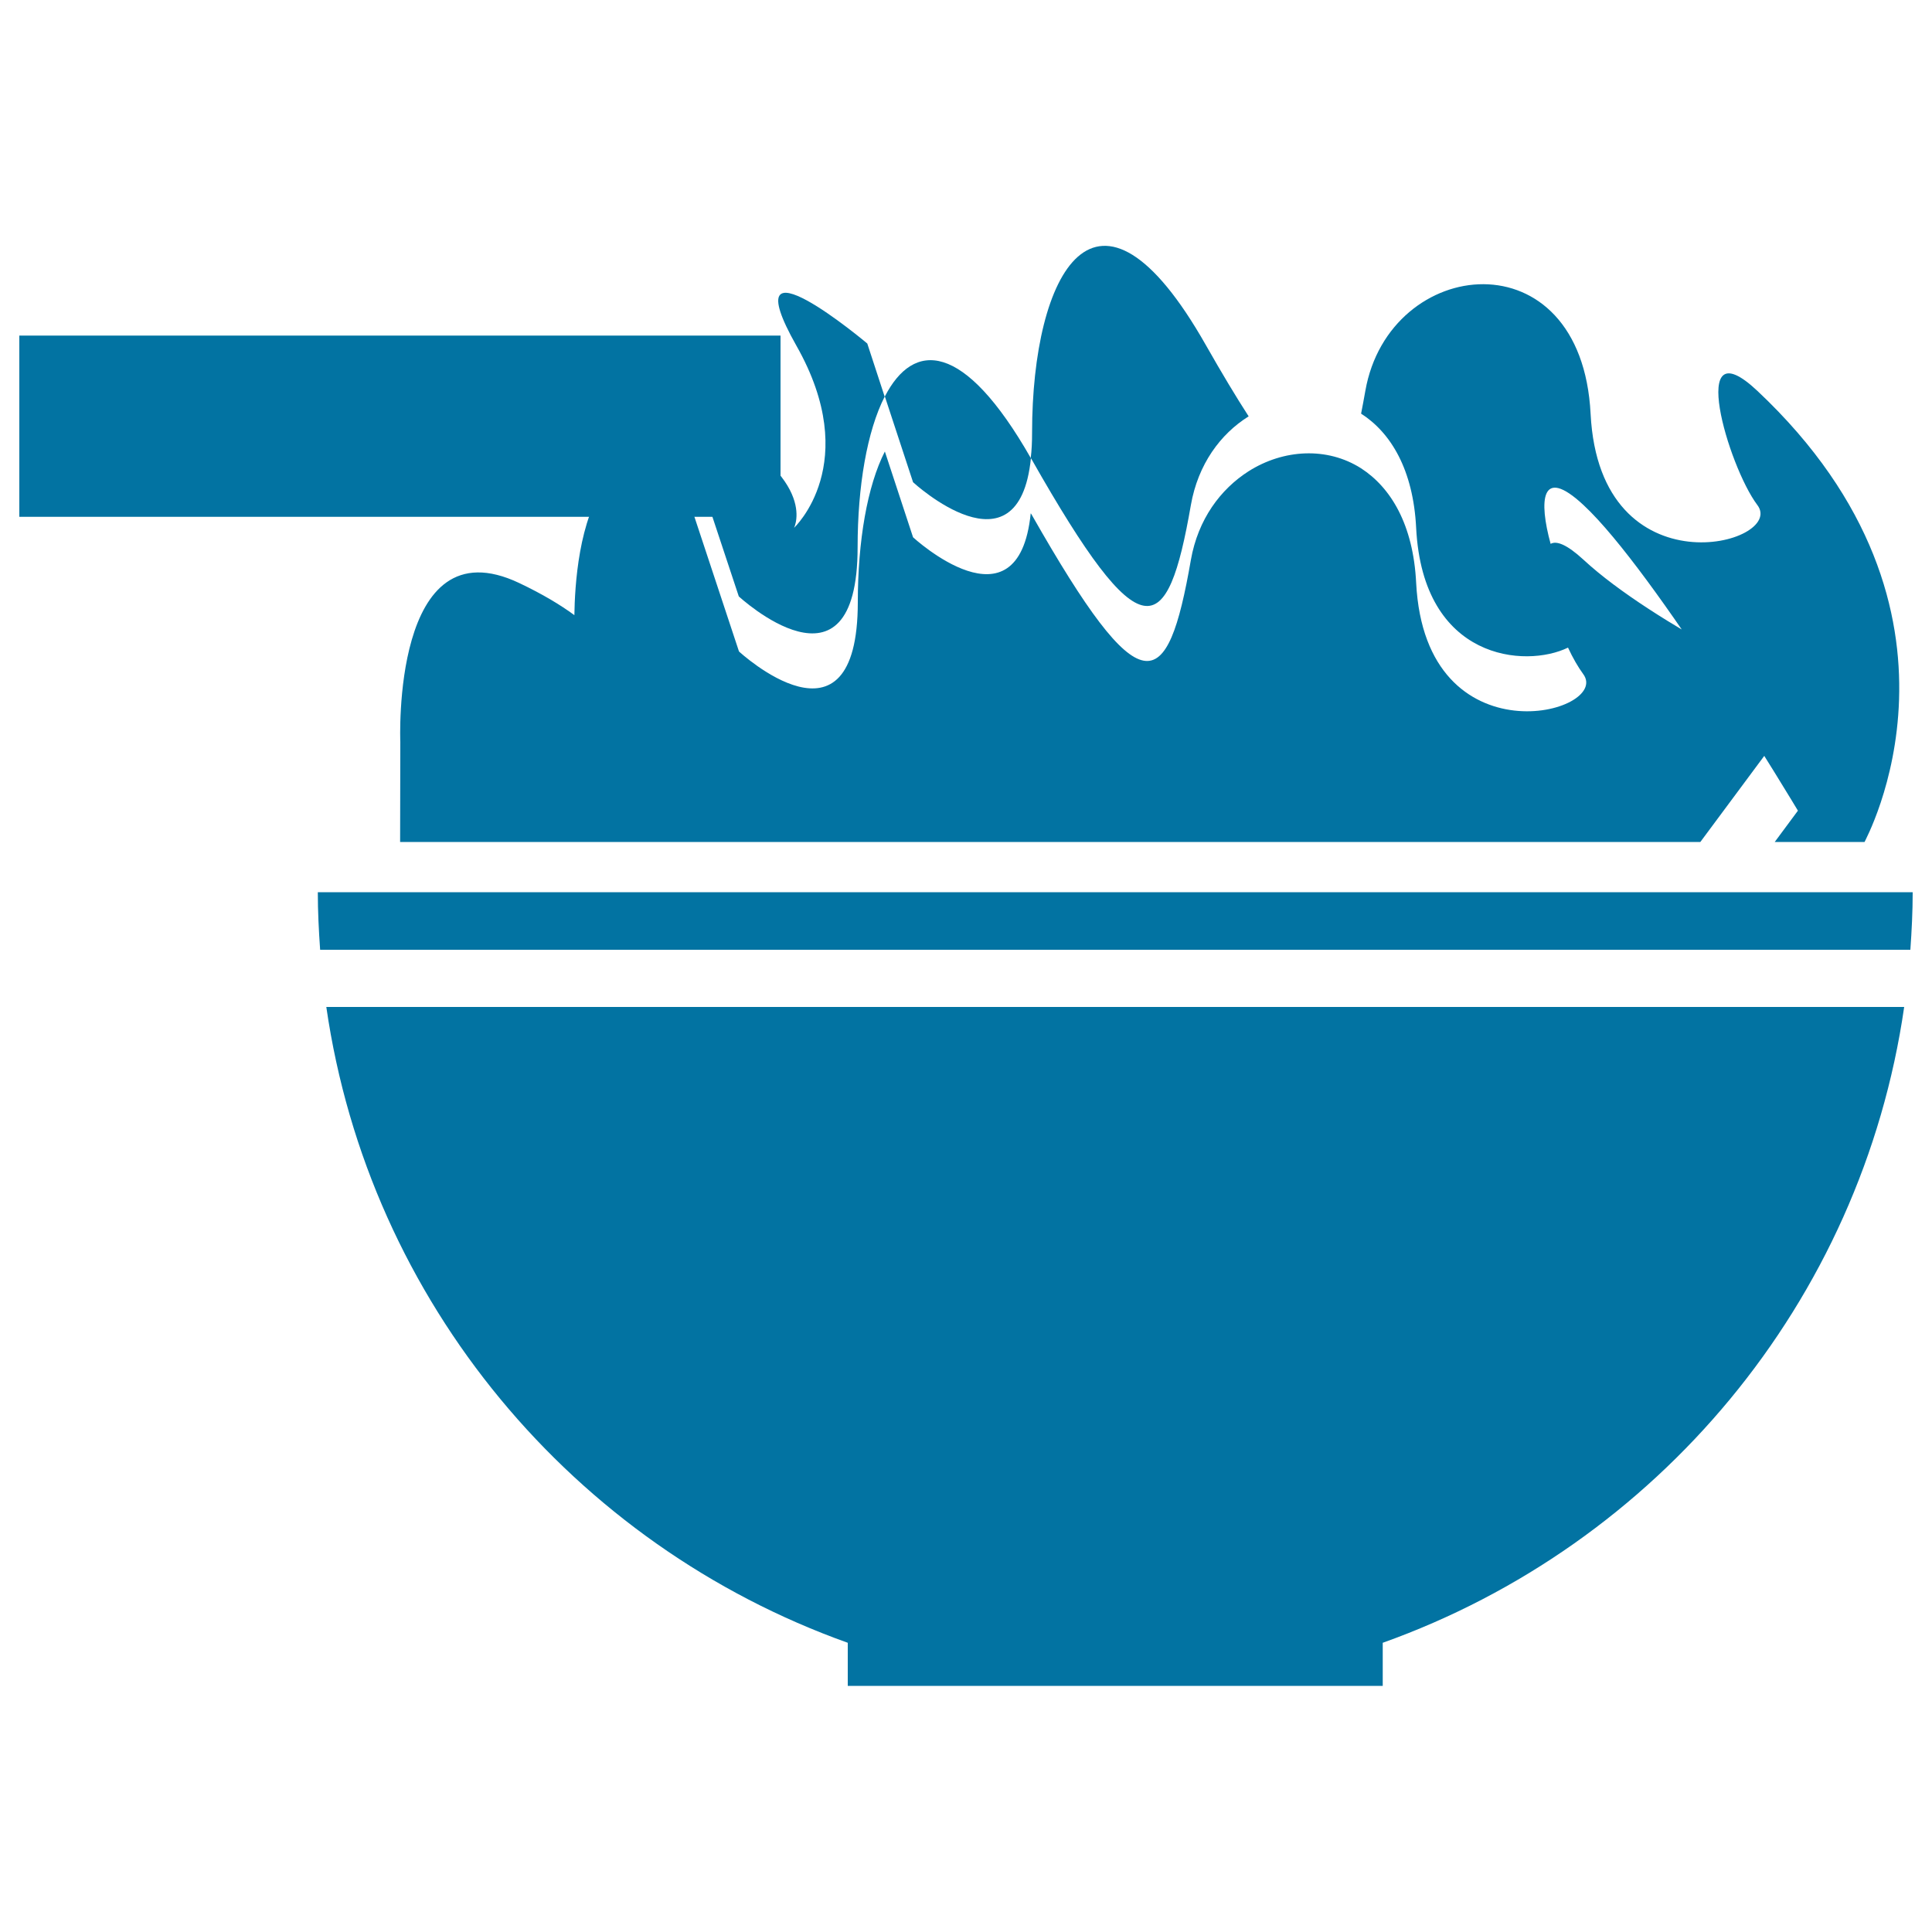
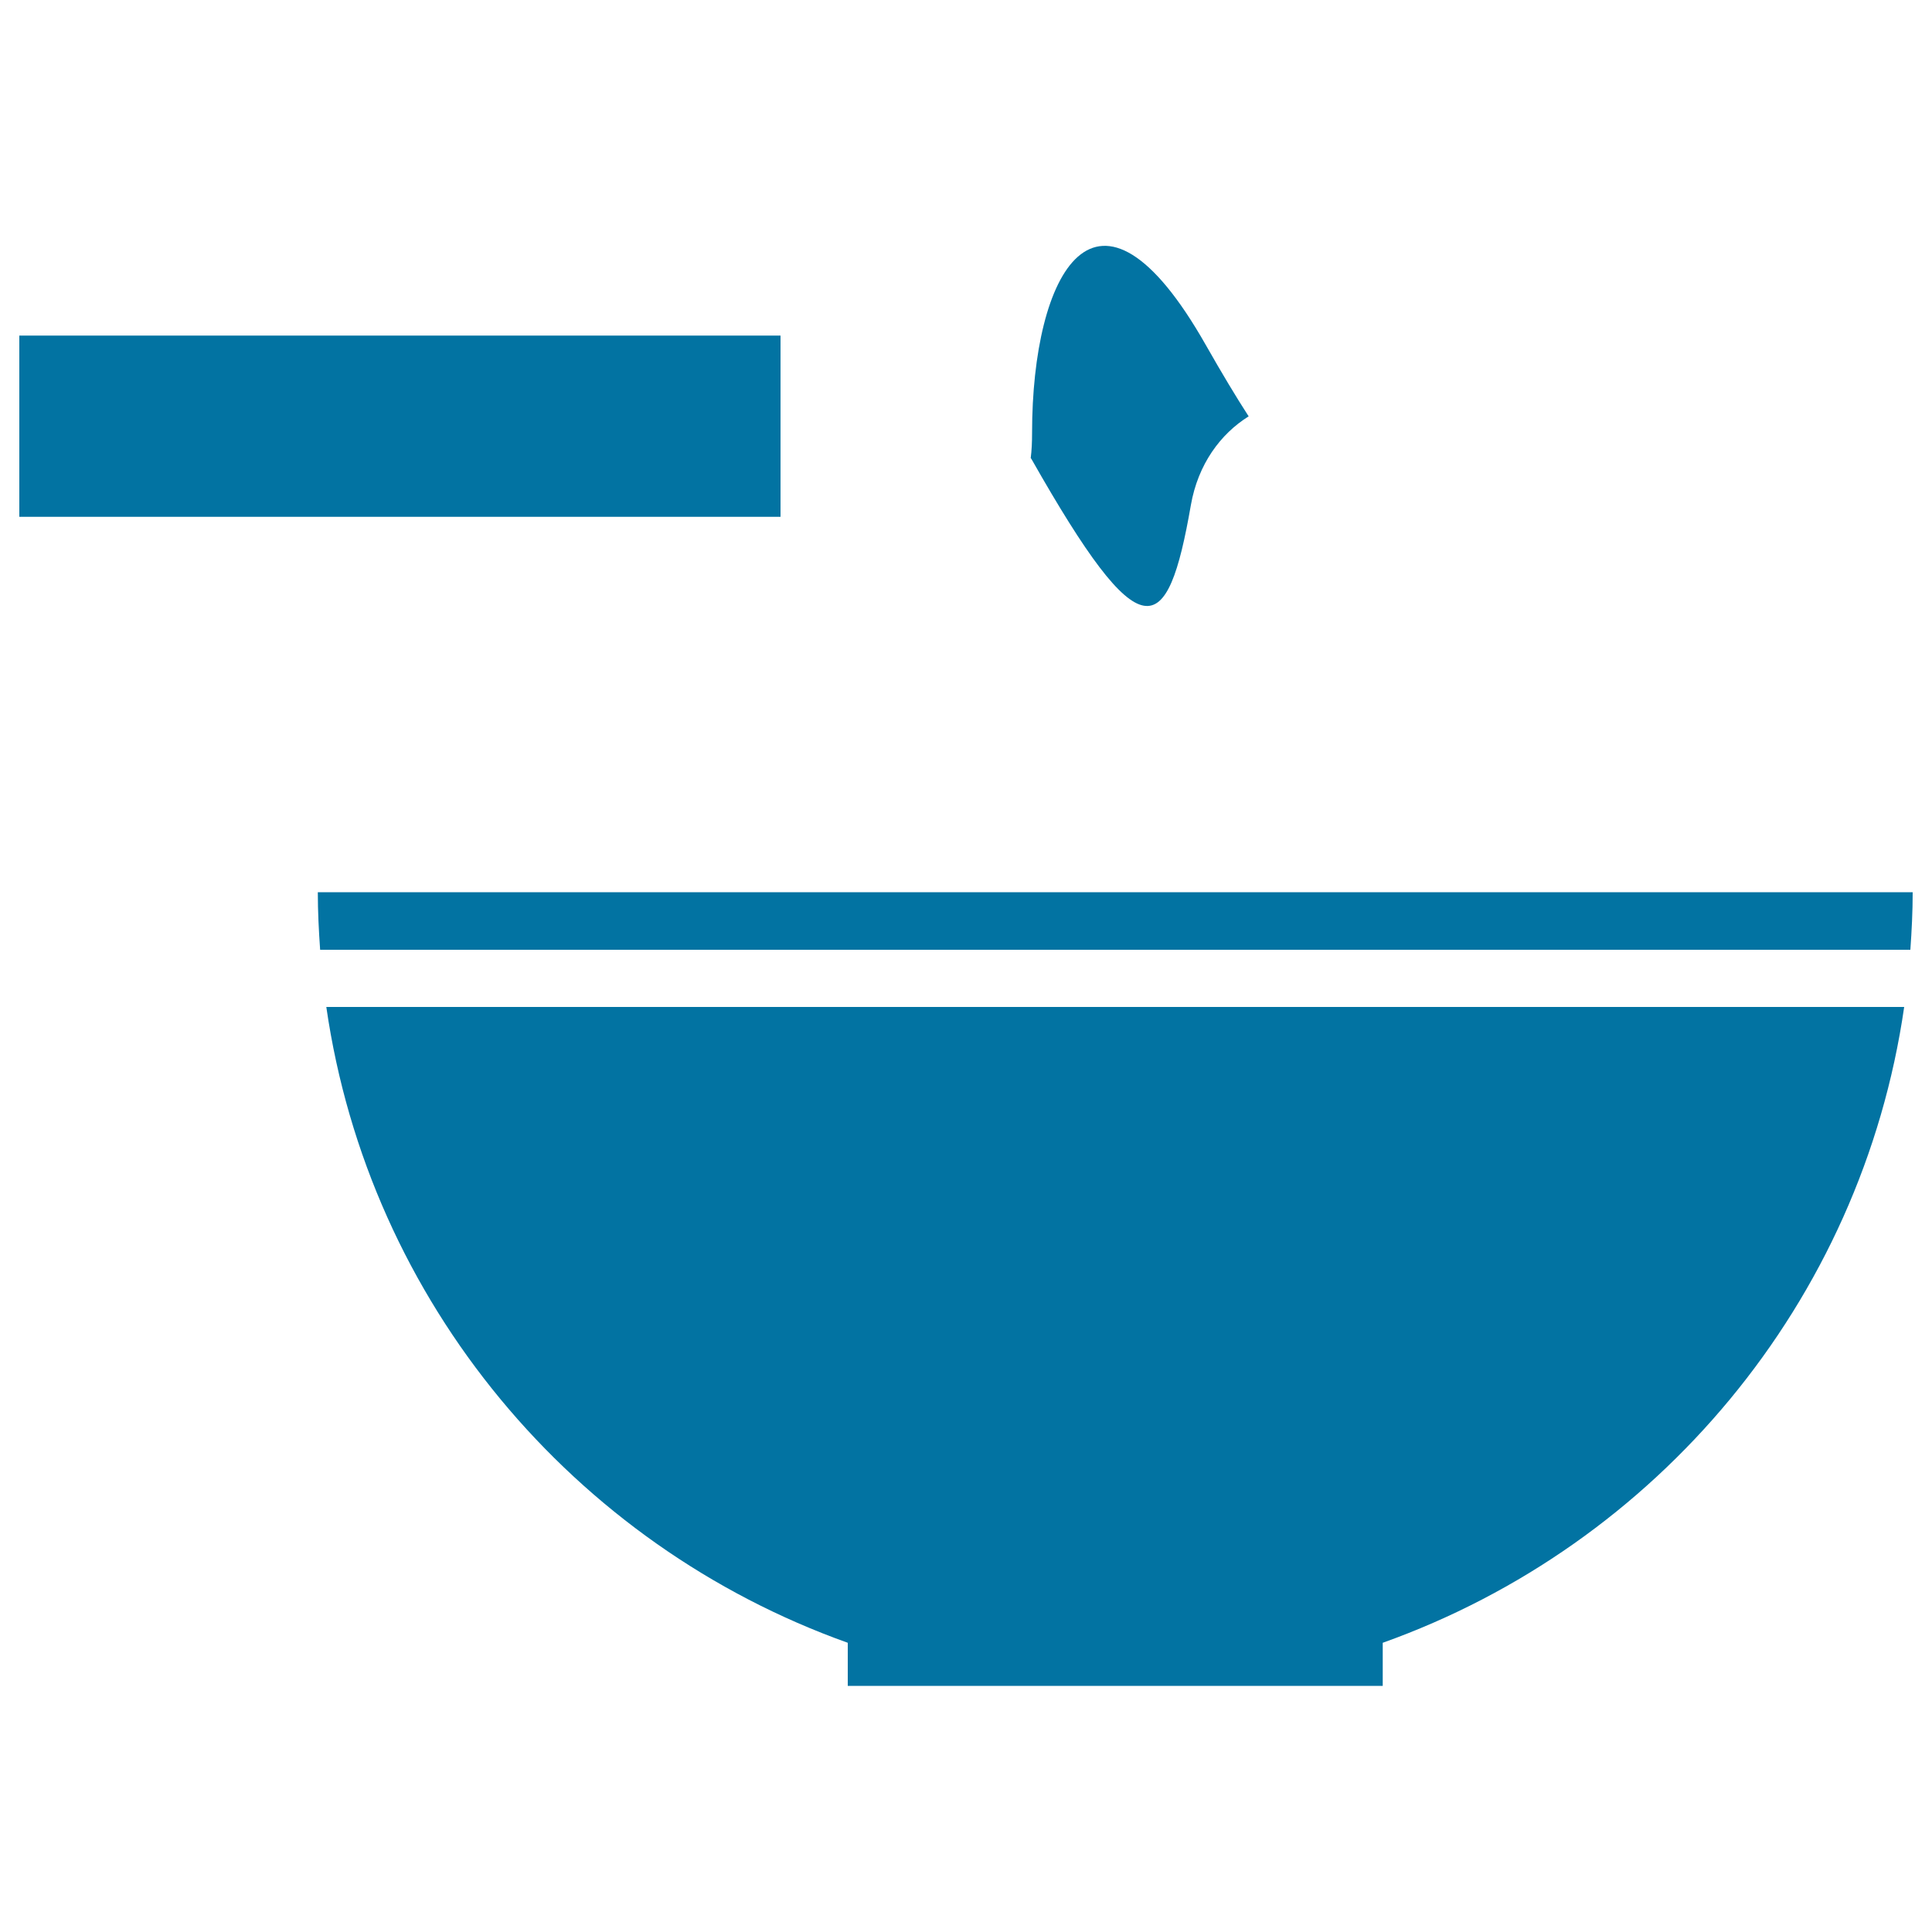
<svg xmlns="http://www.w3.org/2000/svg" viewBox="0 0 1000 1000" style="fill:#0273a2">
  <title>Bowl With Chinese Food SVG icon</title>
  <g>
    <g id="b153_bowl">
      <path d="M438.8,850.3v22.3h276.9v-22.3c141.8-50.6,247.8-176.2,269.9-329.1H168.9C191,674.1,297,799.7,438.8,850.3z" />
      <path d="M990,461.8H164.5c0,10,0.5,19.9,1.2,29.8h823.1C989.5,481.7,990,471.9,990,461.8z" />
-       <path d="M533.6,237.2c-34.9-61.2-60.8-60.7-75.6-32l14.6,44.4C472.7,249.7,527.2,299.9,533.6,237.2z" />
-       <path d="M909.6,202.3c-36.6-34.4-15.2,38.9,0,59.1c15.3,20.1-81.5,46.1-86.3-47.1c-4.7-93.1-104.3-82.1-116.6-12c-0.7,4.1-1.5,8.1-2.2,11.8c15.3,9.8,27,28.9,28.5,59.2c3.5,68.6,56.7,72.6,78.6,61.9c2.5,5.4,5.3,10.2,7.8,13.6c15.3,20.2-81.6,46.1-86.4-47.1c-1.5-30.3-13.2-49.4-28.5-59.3c-17.6-11.2-40.2-9.9-58.2,1.5c-14.6,9.3-26.2,24.9-29.9,45.9c-12.2,70.2-25.5,76.7-82.4-23.4c-0.1-0.3-0.3-0.4-0.5-0.7c-6.4,62.7-60.9,12.4-60.9,12.4L458,233.7c-9.1,17.8-14,46.4-14,77.9c0,82.5-61.5,25.6-61.5,25.6l-23.8-71.9c0,0-21.4-18-35-24.2c-8.2-3.7-13.5-3.1-9.6,8.5c-14.7,18.9-16.6,54.1-16.8,68.8c-7.2-5.3-16.5-10.9-28.5-16.6c-66.3-31.5-61.6,82.3-61.6,82.3l-0.1,51.7h673l43.8-59l12-16.3c0,0-79.5-36.7-116.3-70.8c-8.7-8-14-9.9-17-8.2c-6.1-22.2-5.2-40.8,17-20.1c36.8,34.1,111,158.2,111,158.2l-12,16.2h46.5C964.8,435.8,1031.5,316.9,909.6,202.3z" />
      <path d="M616.4,261.4c3.7-21.1,15.3-36.8,29.9-45.9c-6.6-10.2-13.8-22.2-22.1-36.8c-56.8-100.2-90-37.1-90,45.3c0,4.9-0.2,9.1-0.7,13.1c0.2,0.3,0.4,0.4,0.5,0.7C590.9,338.1,604.2,331.5,616.4,261.4z" />
-       <path d="M382.4,308.7c0,0,61.5,56.9,61.5-25.5c0-31.5,4.9-60.1,14-77.9l-9-27.5c0,0-71.1-59.8-36.7,1.1c34.6,61-1.2,94.3-1.2,94.3s14.2-27.3-52.2-58.8c-15.2-7.2-26.6-6.6-35.2-1.7c13.6,6.3,35,24.2,35,24.2L382.4,308.7z" />
      <rect x="10" y="173.7" width="394" height="93.8" />
    </g>
    <g id="Capa_1_270_" />
  </g>
</svg>